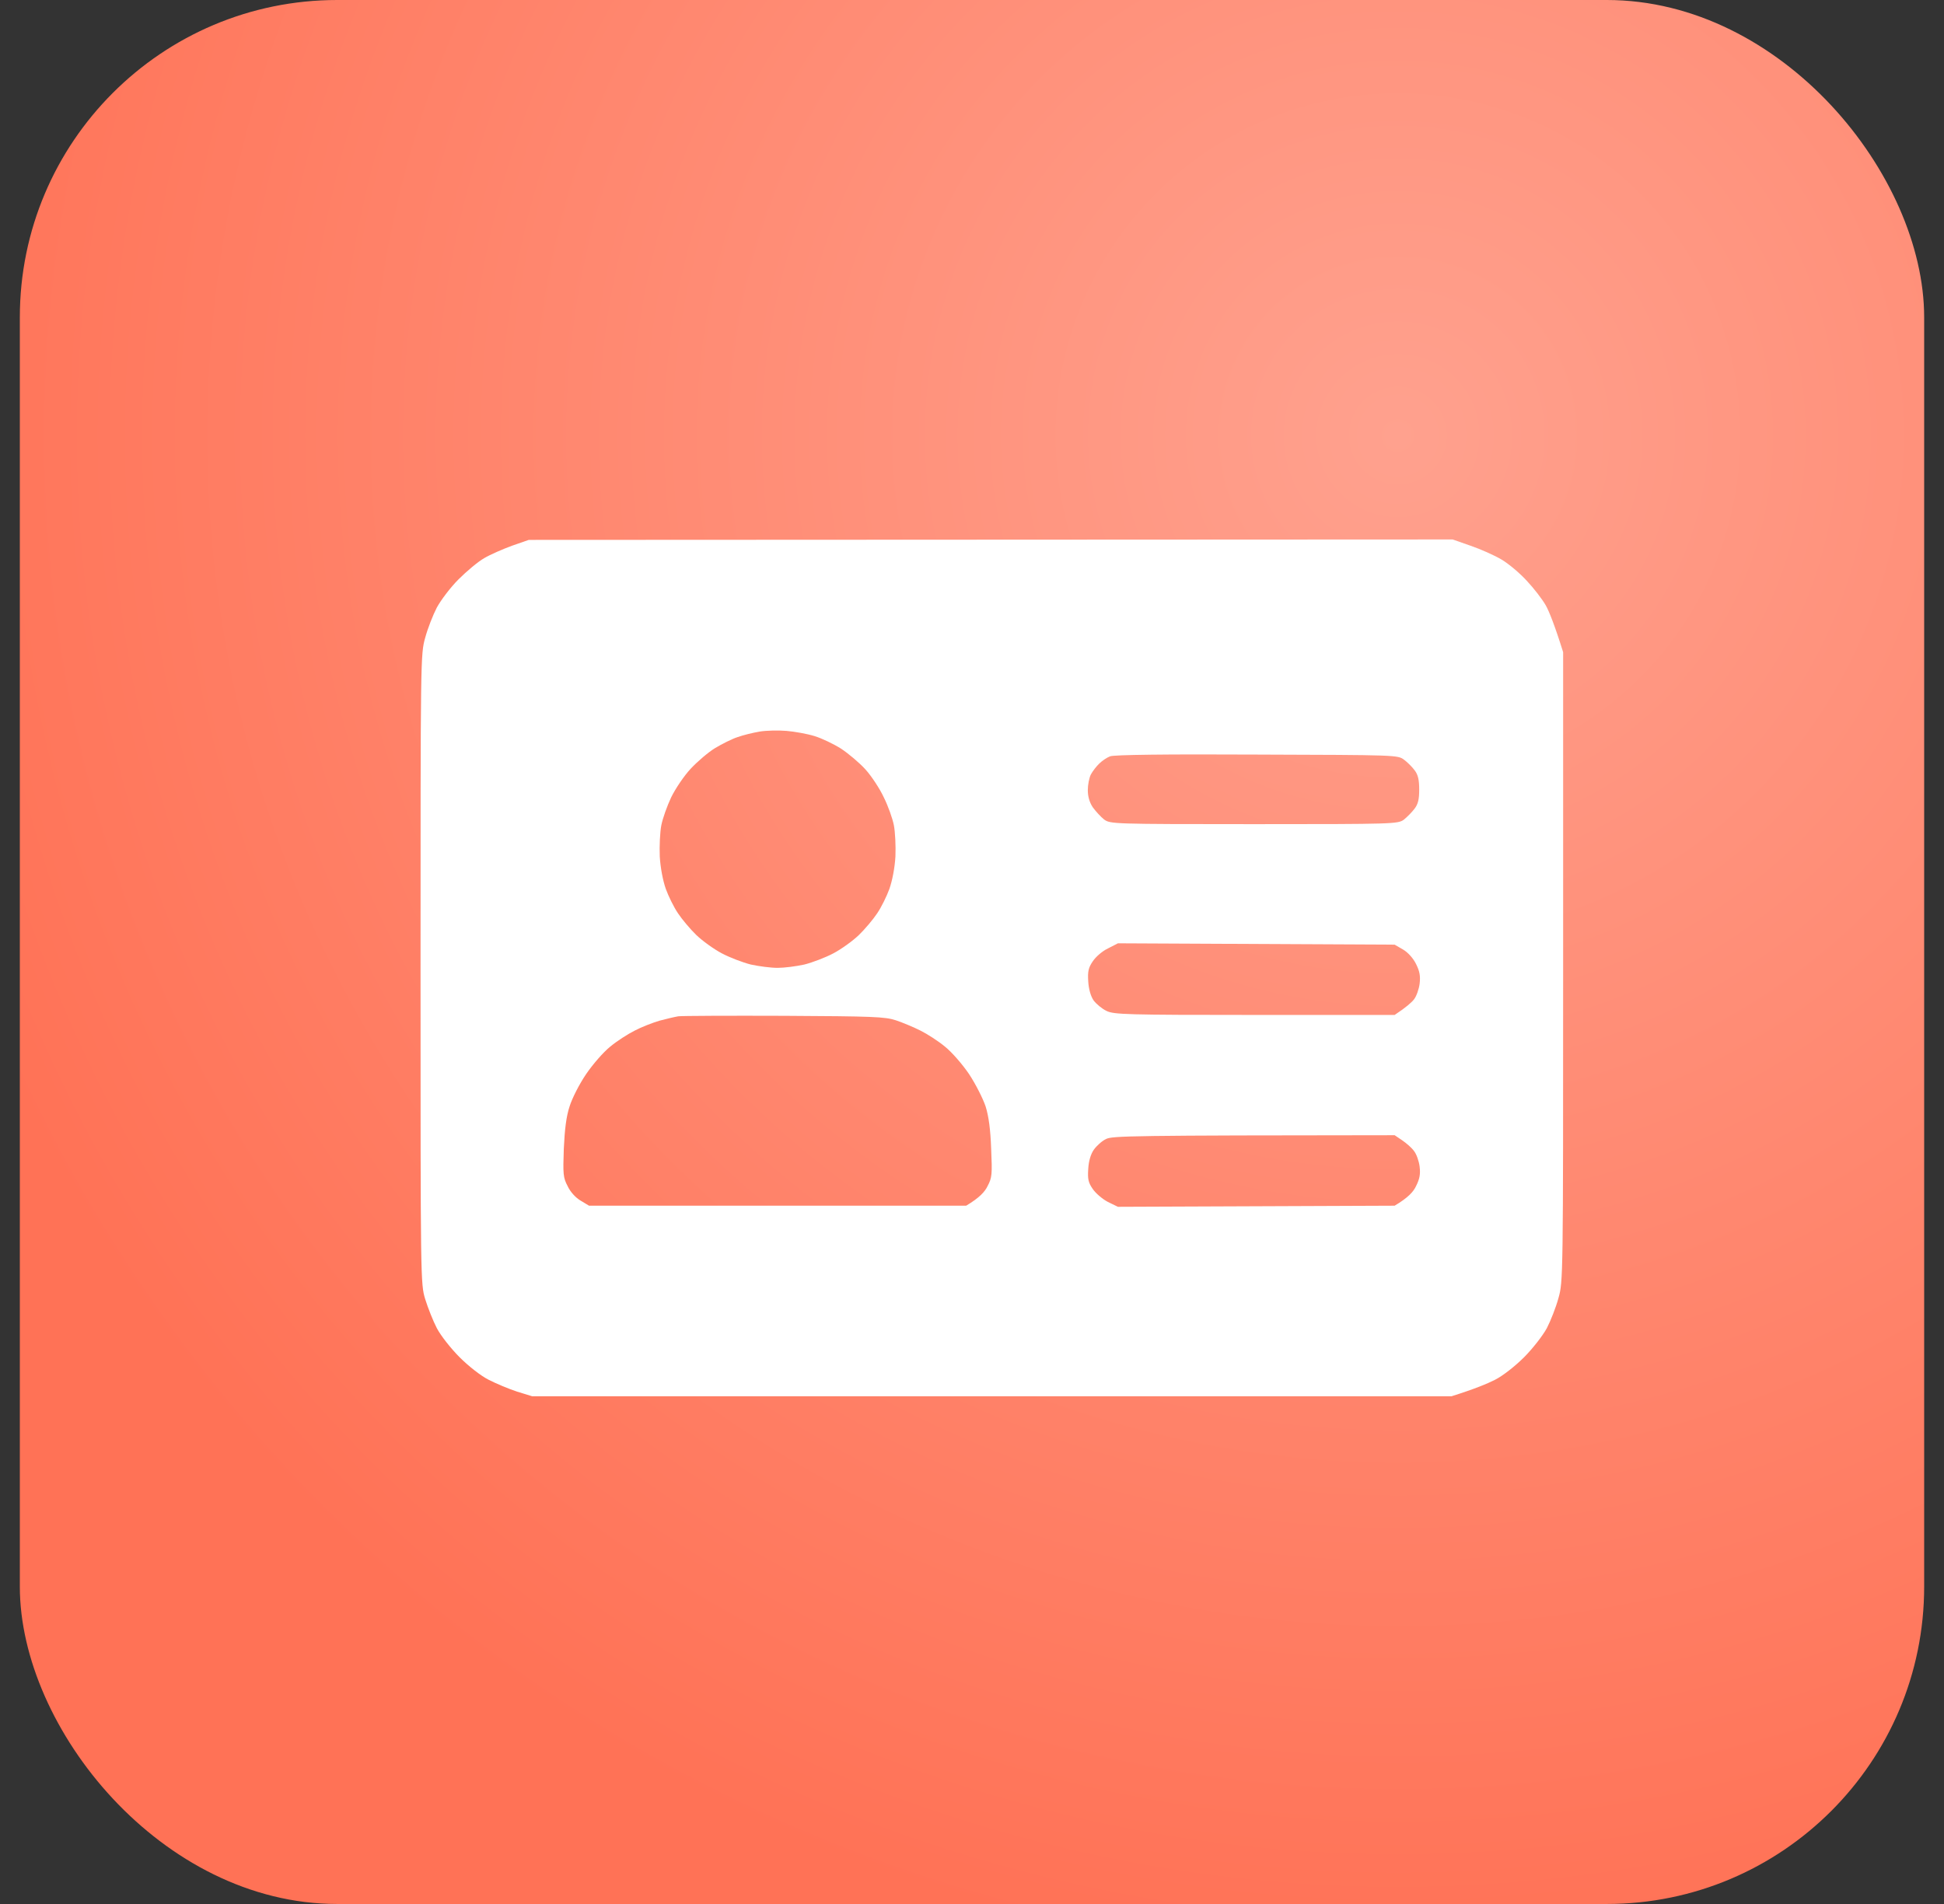
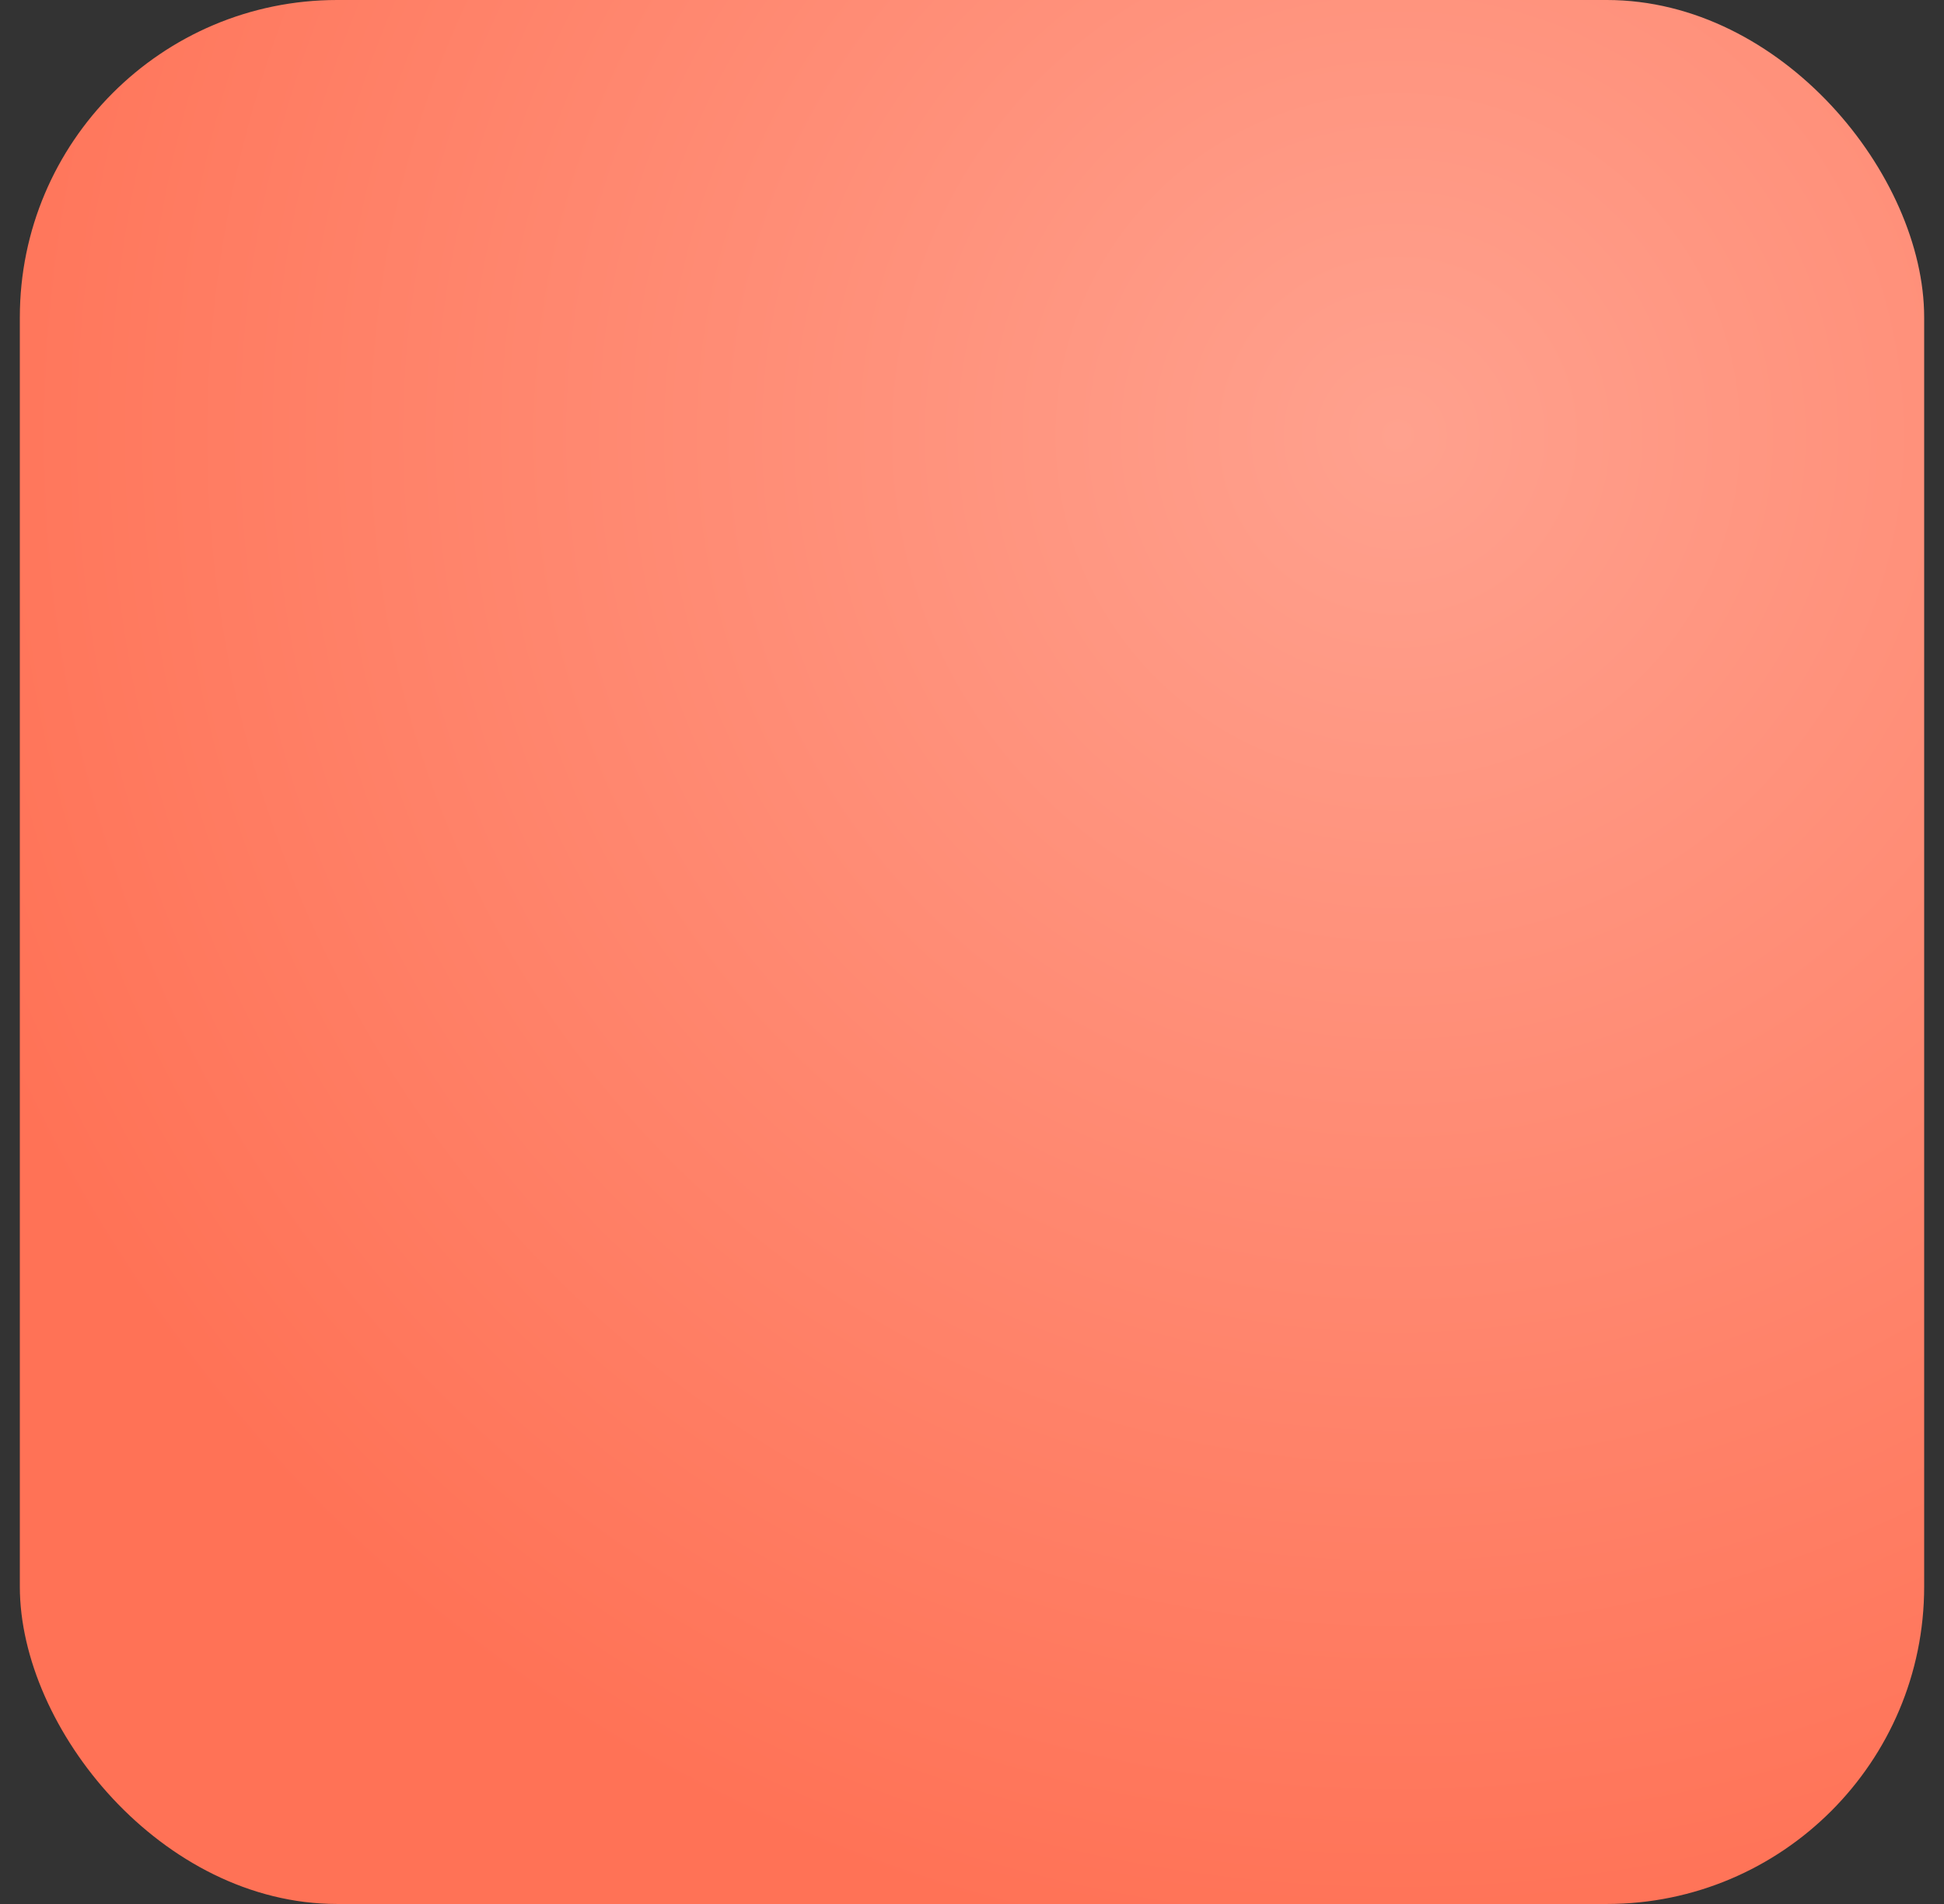
<svg xmlns="http://www.w3.org/2000/svg" width="49" height="48" viewBox="0 0 49 48" fill="none">
  <rect x="0" y="0" width="49" height="48" fill="#333333" stroke="none" />
  <rect x="0.5" width="48" height="48" rx="8" fill="url(#paint0_radial_22_13)" />
-   <path fill-rule="evenodd" clip-rule="evenodd" d="M13.328 13.611L36.616 13.6L37.066 13.758C37.313 13.842 37.667 13.999 37.847 14.106C38.028 14.213 38.314 14.455 38.483 14.641C38.657 14.826 38.871 15.102 38.961 15.259C39.046 15.411 39.181 15.743 39.4 16.441V24.372C39.4 32.23 39.4 32.309 39.282 32.725C39.22 32.956 39.085 33.299 38.989 33.484C38.888 33.67 38.635 33.996 38.416 34.216C38.191 34.441 37.876 34.688 37.684 34.784C37.499 34.879 37.178 35.014 36.587 35.2H13.412L13.03 35.082C12.822 35.014 12.501 34.879 12.316 34.784C12.124 34.688 11.809 34.441 11.584 34.216C11.365 33.996 11.112 33.676 11.011 33.484C10.915 33.299 10.786 32.972 10.718 32.753C10.6 32.365 10.6 32.297 10.6 24.428C10.6 16.57 10.6 16.491 10.718 16.075C10.78 15.844 10.915 15.501 11.011 15.316C11.112 15.13 11.354 14.809 11.556 14.607C11.759 14.404 12.046 14.162 12.203 14.072C12.355 13.982 12.676 13.842 12.906 13.758L13.328 13.611ZM18.587 18.584C18.447 18.629 18.194 18.758 18.025 18.859C17.856 18.961 17.581 19.197 17.412 19.377C17.243 19.557 17.024 19.883 16.917 20.102C16.816 20.316 16.703 20.631 16.669 20.806C16.636 20.974 16.619 21.329 16.63 21.593C16.647 21.88 16.709 22.201 16.782 22.409C16.849 22.594 16.984 22.87 17.091 23.027C17.192 23.179 17.401 23.427 17.552 23.573C17.704 23.719 17.991 23.927 18.194 24.034C18.396 24.141 18.723 24.265 18.925 24.316C19.128 24.361 19.431 24.4 19.6 24.4C19.769 24.4 20.073 24.361 20.275 24.316C20.477 24.265 20.804 24.141 21.006 24.034C21.209 23.927 21.496 23.719 21.648 23.573C21.799 23.427 22.008 23.179 22.109 23.027C22.216 22.87 22.351 22.594 22.418 22.409C22.491 22.201 22.553 21.88 22.57 21.593C22.581 21.329 22.564 20.974 22.531 20.806C22.497 20.631 22.384 20.316 22.277 20.102C22.176 19.883 21.968 19.568 21.816 19.399C21.664 19.231 21.389 19 21.203 18.876C21.017 18.758 20.714 18.612 20.528 18.556C20.343 18.499 20.027 18.443 19.825 18.426C19.622 18.409 19.319 18.415 19.15 18.443C18.981 18.471 18.728 18.533 18.587 18.584ZM27.711 19.247C27.638 19.315 27.543 19.439 27.497 19.523C27.453 19.608 27.419 19.788 27.419 19.917C27.419 20.074 27.458 20.221 27.543 20.35C27.616 20.451 27.745 20.592 27.829 20.659C27.987 20.772 28.026 20.777 31.609 20.777C35.142 20.777 35.232 20.772 35.384 20.665C35.462 20.603 35.586 20.479 35.654 20.389C35.744 20.271 35.772 20.153 35.772 19.906C35.772 19.664 35.744 19.534 35.659 19.422C35.597 19.337 35.474 19.214 35.389 19.152C35.232 19.034 35.204 19.034 31.677 19.023C29.393 19.011 28.071 19.028 27.981 19.067C27.902 19.096 27.779 19.18 27.711 19.247ZM27.925 23.911C27.784 23.978 27.616 24.124 27.543 24.237C27.436 24.394 27.413 24.49 27.43 24.743C27.441 24.934 27.492 25.114 27.565 25.221C27.633 25.311 27.773 25.429 27.891 25.486C28.077 25.576 28.381 25.587 31.626 25.587H35.153C35.451 25.39 35.586 25.266 35.642 25.193C35.704 25.114 35.766 24.934 35.783 24.799C35.806 24.602 35.783 24.484 35.693 24.304C35.626 24.164 35.491 24.012 35.367 23.939L35.153 23.815L28.178 23.781L27.925 23.911ZM16.619 25.733C16.45 25.784 16.169 25.891 16 25.981C15.831 26.065 15.55 26.245 15.381 26.386C15.207 26.526 14.943 26.83 14.774 27.078C14.605 27.325 14.419 27.691 14.357 27.893C14.273 28.146 14.234 28.467 14.211 28.962C14.189 29.598 14.194 29.688 14.307 29.901C14.374 30.047 14.509 30.194 14.633 30.267L14.847 30.396H24.353C24.691 30.194 24.826 30.042 24.893 29.901C25.006 29.688 25.011 29.603 24.983 28.962C24.966 28.478 24.921 28.141 24.843 27.893C24.775 27.691 24.589 27.325 24.426 27.078C24.258 26.83 23.993 26.526 23.819 26.386C23.65 26.245 23.369 26.065 23.2 25.981C23.031 25.896 22.75 25.778 22.581 25.722C22.306 25.632 22.013 25.621 19.769 25.609C18.391 25.604 17.187 25.609 17.097 25.621C17.001 25.637 16.788 25.688 16.619 25.733ZM27.571 28.984C27.492 29.097 27.441 29.271 27.43 29.468C27.413 29.721 27.43 29.811 27.543 29.974C27.616 30.081 27.784 30.227 27.925 30.301L28.178 30.424L35.153 30.396C35.491 30.194 35.626 30.047 35.693 29.901C35.783 29.721 35.806 29.603 35.783 29.412C35.766 29.271 35.704 29.097 35.642 29.018C35.586 28.939 35.451 28.821 35.344 28.748L35.153 28.619C28.465 28.624 28.043 28.636 27.88 28.714C27.773 28.765 27.638 28.889 27.571 28.984Z" fill="white" />
  <defs>
    <radialGradient id="paint0_radial_22_13" cx="0" cy="0" r="1" gradientUnits="userSpaceOnUse" gradientTransform="translate(35.3 11.2) rotate(106.356) scale(38.352)">
      <stop stop-color="#FFA18E" />
      <stop offset="1" stop-color="#FF7256" />
    </radialGradient>
  </defs>
</svg>